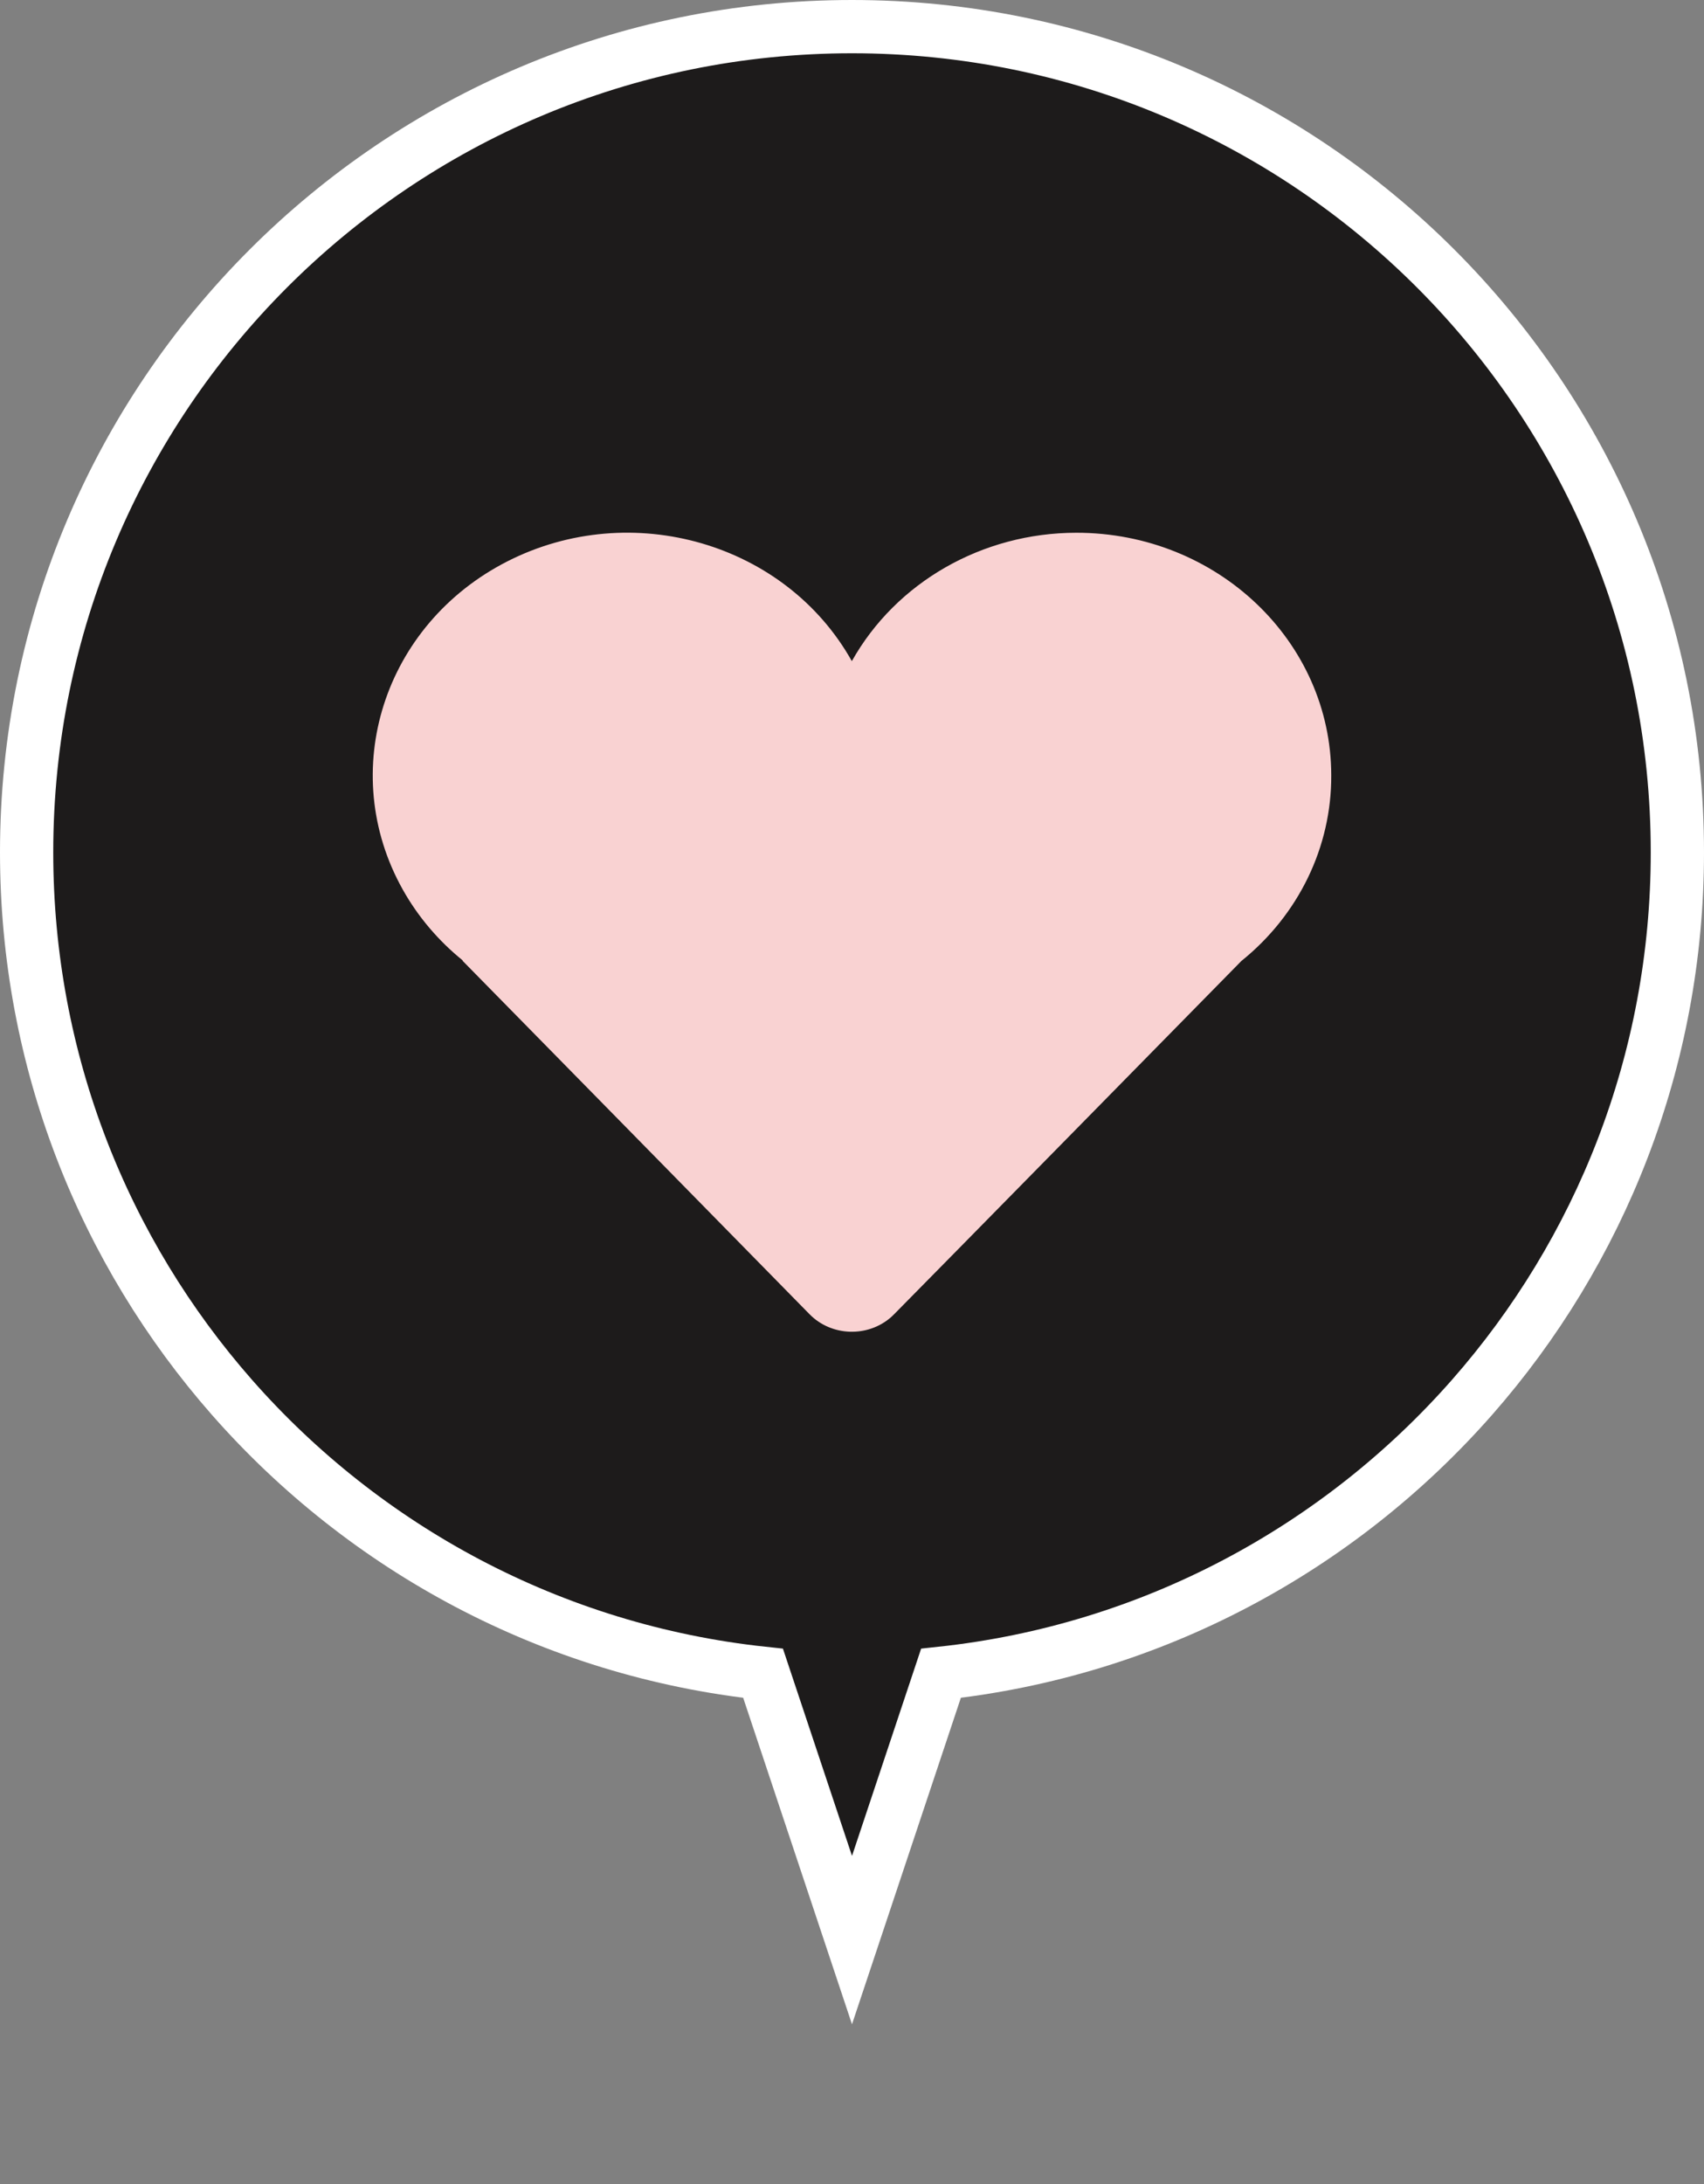
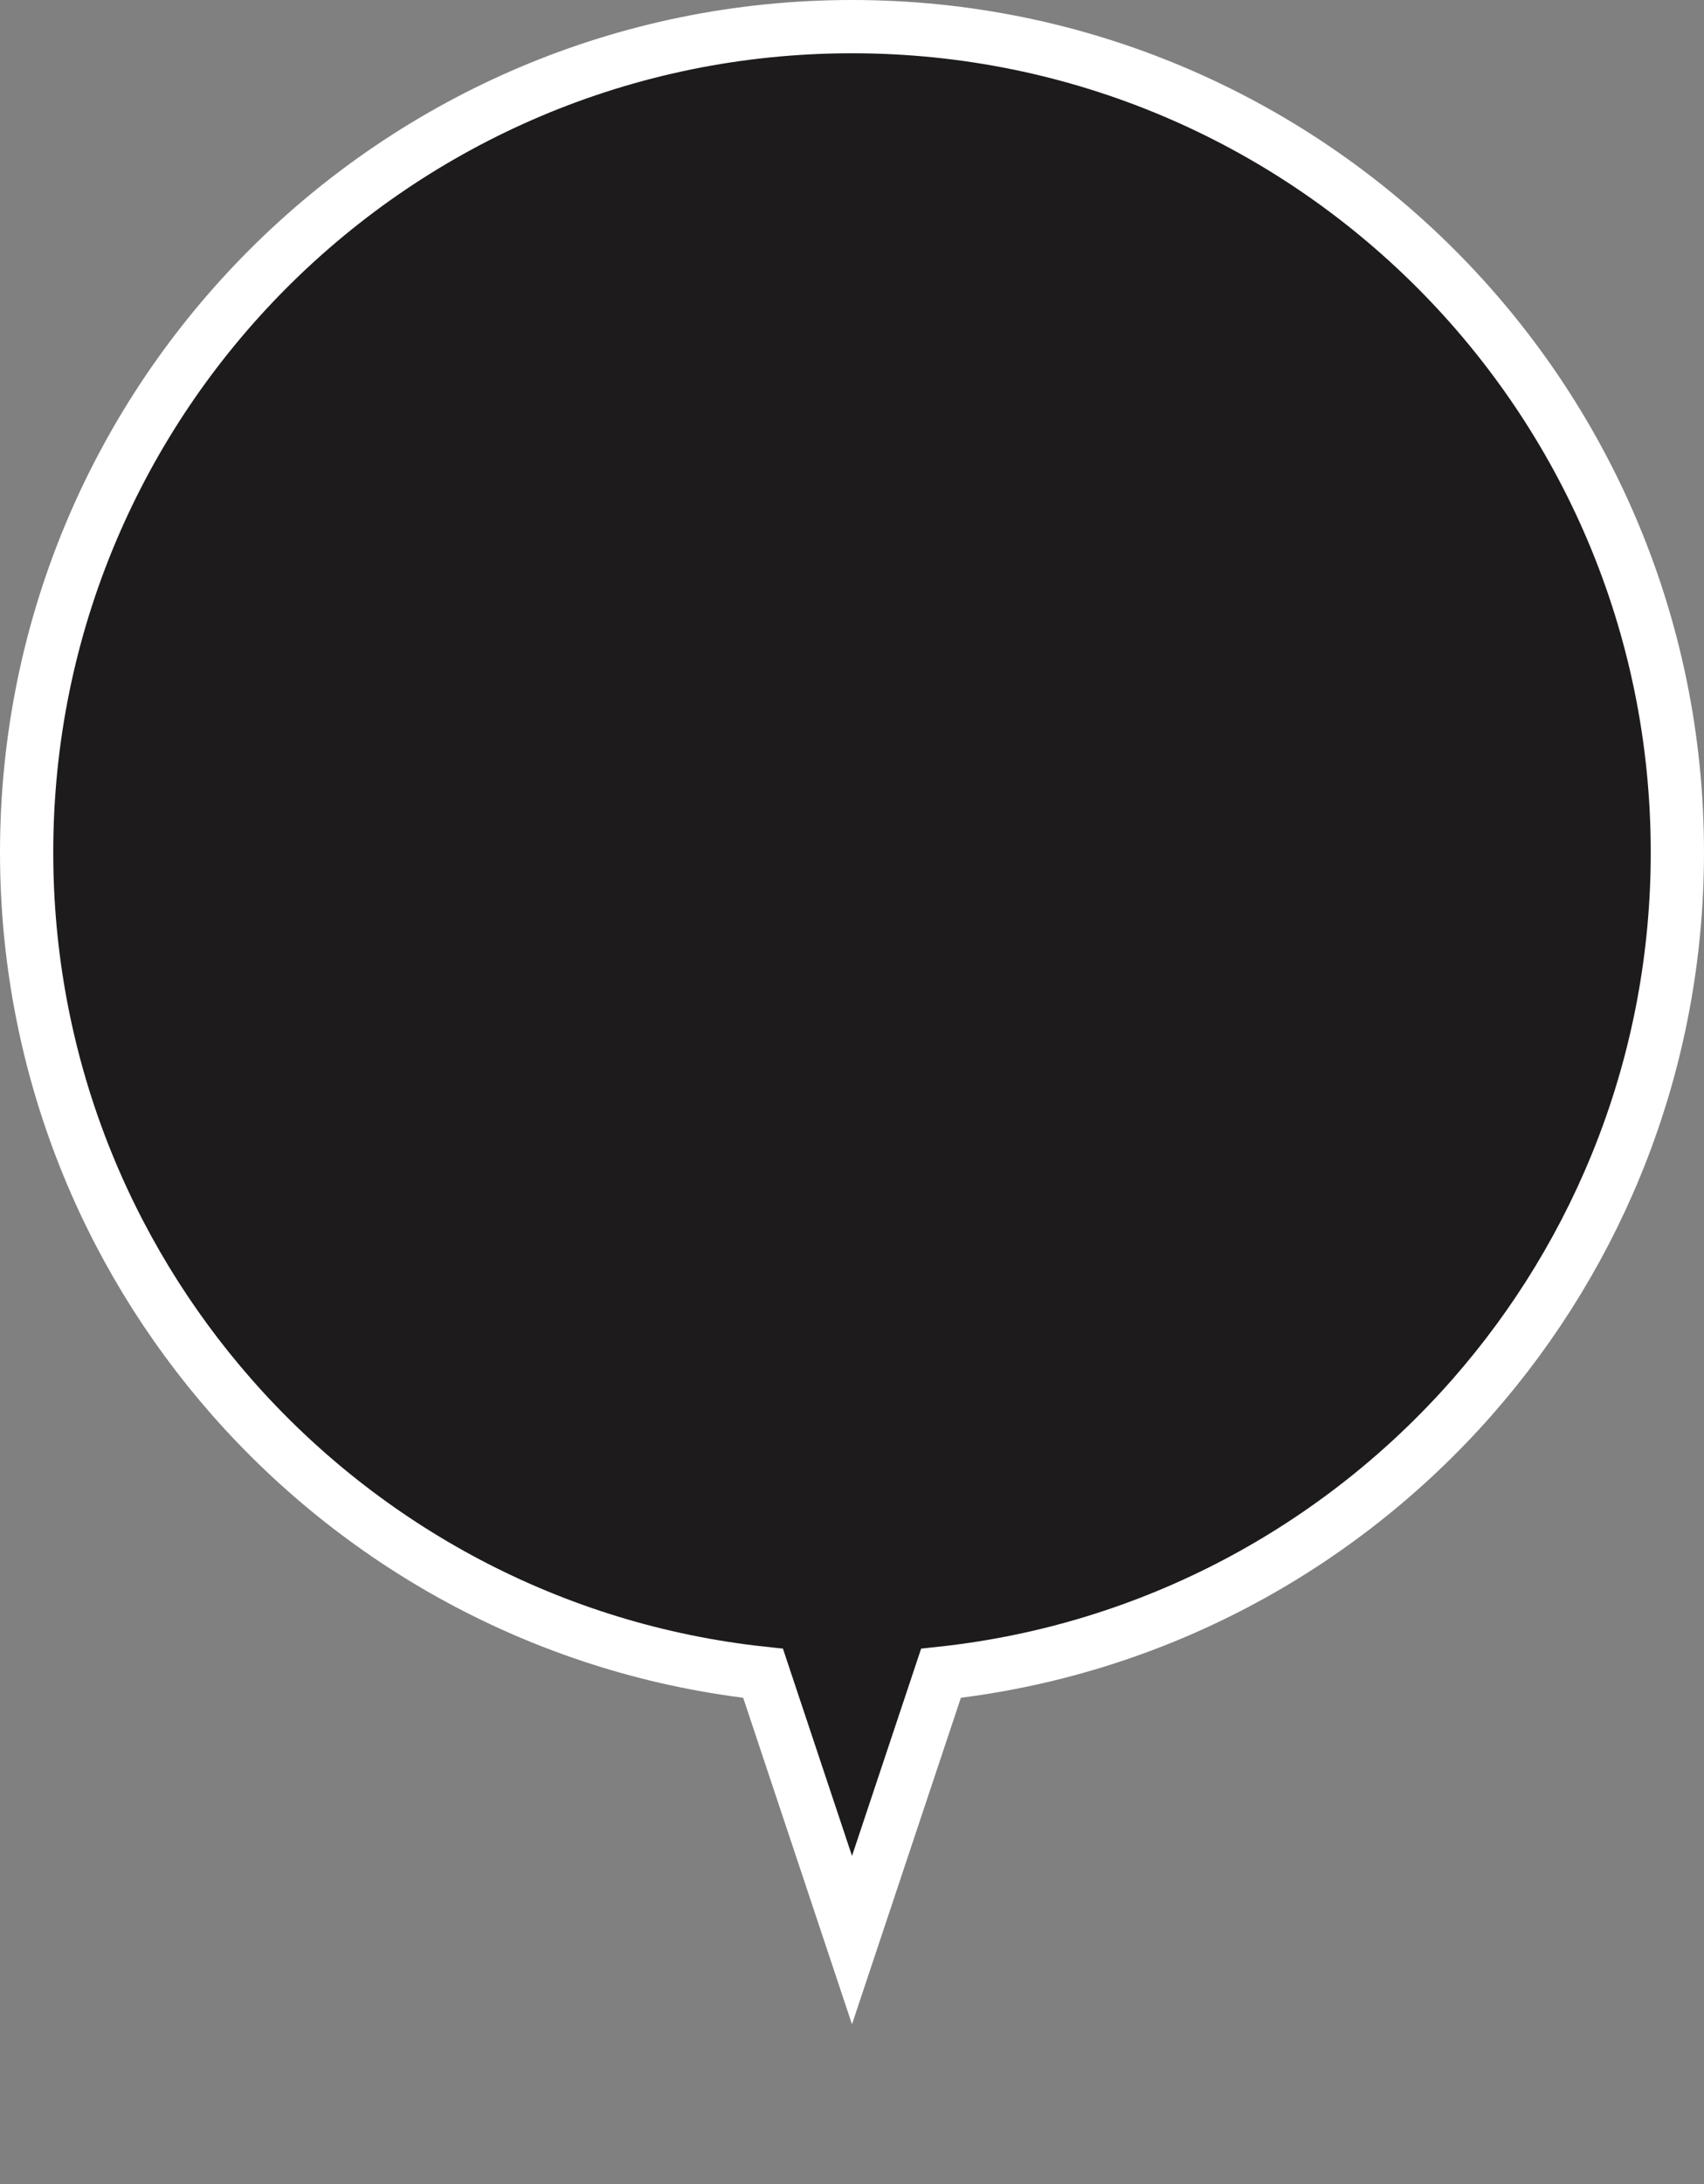
<svg xmlns="http://www.w3.org/2000/svg" xmlns:xlink="http://www.w3.org/1999/xlink" width="32px" height="41px" viewBox="0 0 32 41" version="1.1">
  <rect x="0" y="0" width="32" height="41" fill="#808080" stroke="none" />
  <title>Legend → Cruising</title>
  <defs>
-     <polygon id="path-2" points="0 0 18 0 18 15 0 15" />
-   </defs>
+     </defs>
  <g id="Legend-→-Cruising" stroke="none" stroke-width="1" fill="none" fill-rule="evenodd">
    <g id="Combined-Shape" fill="#1D1B1B" stroke="#FFFFFF">
      <path d="M16,0.5 C20.28,0.5 24.155,2.235 26.96,5.04 C29.765,7.845 31.5,11.72 31.5,16 C31.5,19.92 30.044,23.501 27.644,26.231 C25.149,29.068 21.634,30.986 17.671,31.411 L17.671,31.411 L16,36.42 L14.33,31.411 C10.367,30.987 6.851,29.069 4.356,26.231 C1.956,23.501 0.5,19.921 0.5,16 C0.5,11.72 2.235,7.845 5.04,5.04 C7.845,2.235 11.72,0.5 16,0.5 Z" />
    </g>
    <g id="Group-3">
      <g transform="translate(7, 10)">
        <mask id="mask-3">
          <use xlink:href="#path-2" />
        </mask>
-         <path fill="#f9d2d2" d="M18,4.556 C17.998,2.038 15.854,-0.001 13.212,0.001 C11.448,0.002 9.829,0.929 8.997,2.411 C7.754,0.192 4.859,-0.647 2.53,0.537 C0.201,1.722 -0.679,4.481 0.564,6.7 C0.849,7.208 1.232,7.66 1.693,8.032 L1.683,8.032 C1.683,8.032 7.77,14.227 8.201,14.669 C8.61,15.088 9.297,15.112 9.737,14.723 C9.756,14.706 9.775,14.688 9.793,14.669 C10.233,14.227 16.312,8.04 16.312,8.04 C17.388,7.174 18.006,5.898 18,4.556" id="Fill-1" />
      </g>
    </g>
  </g>
</svg>